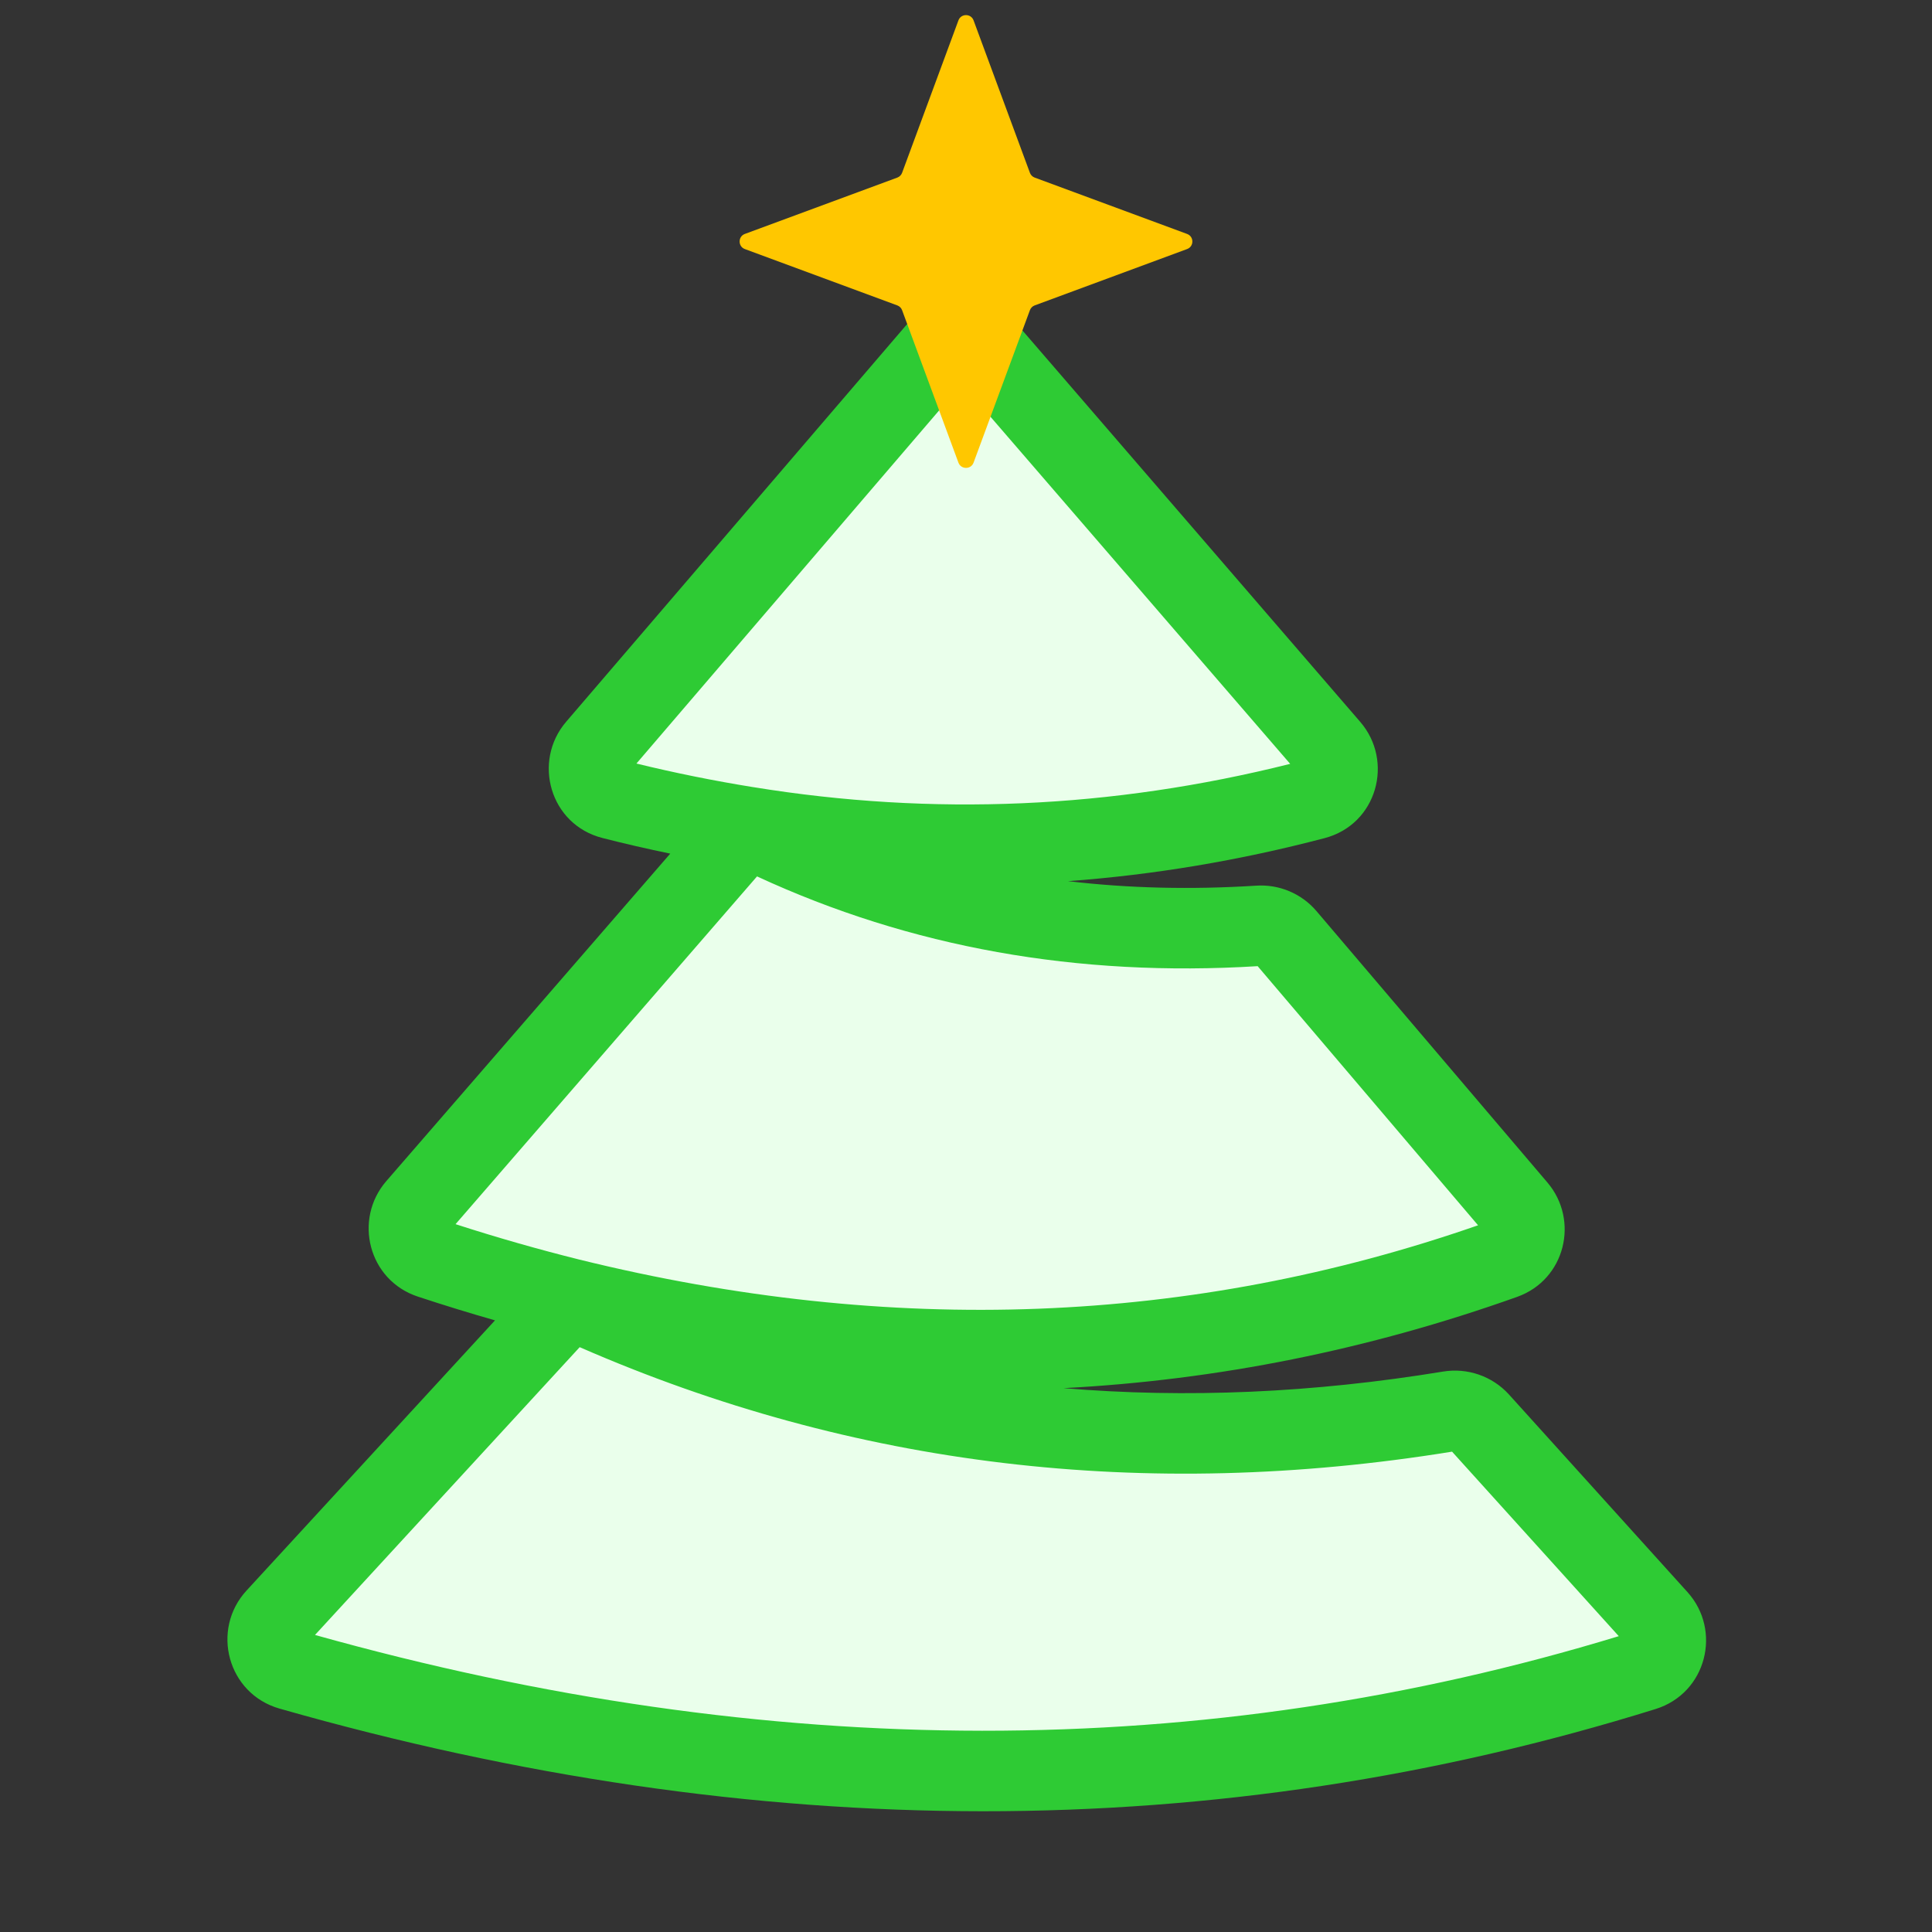
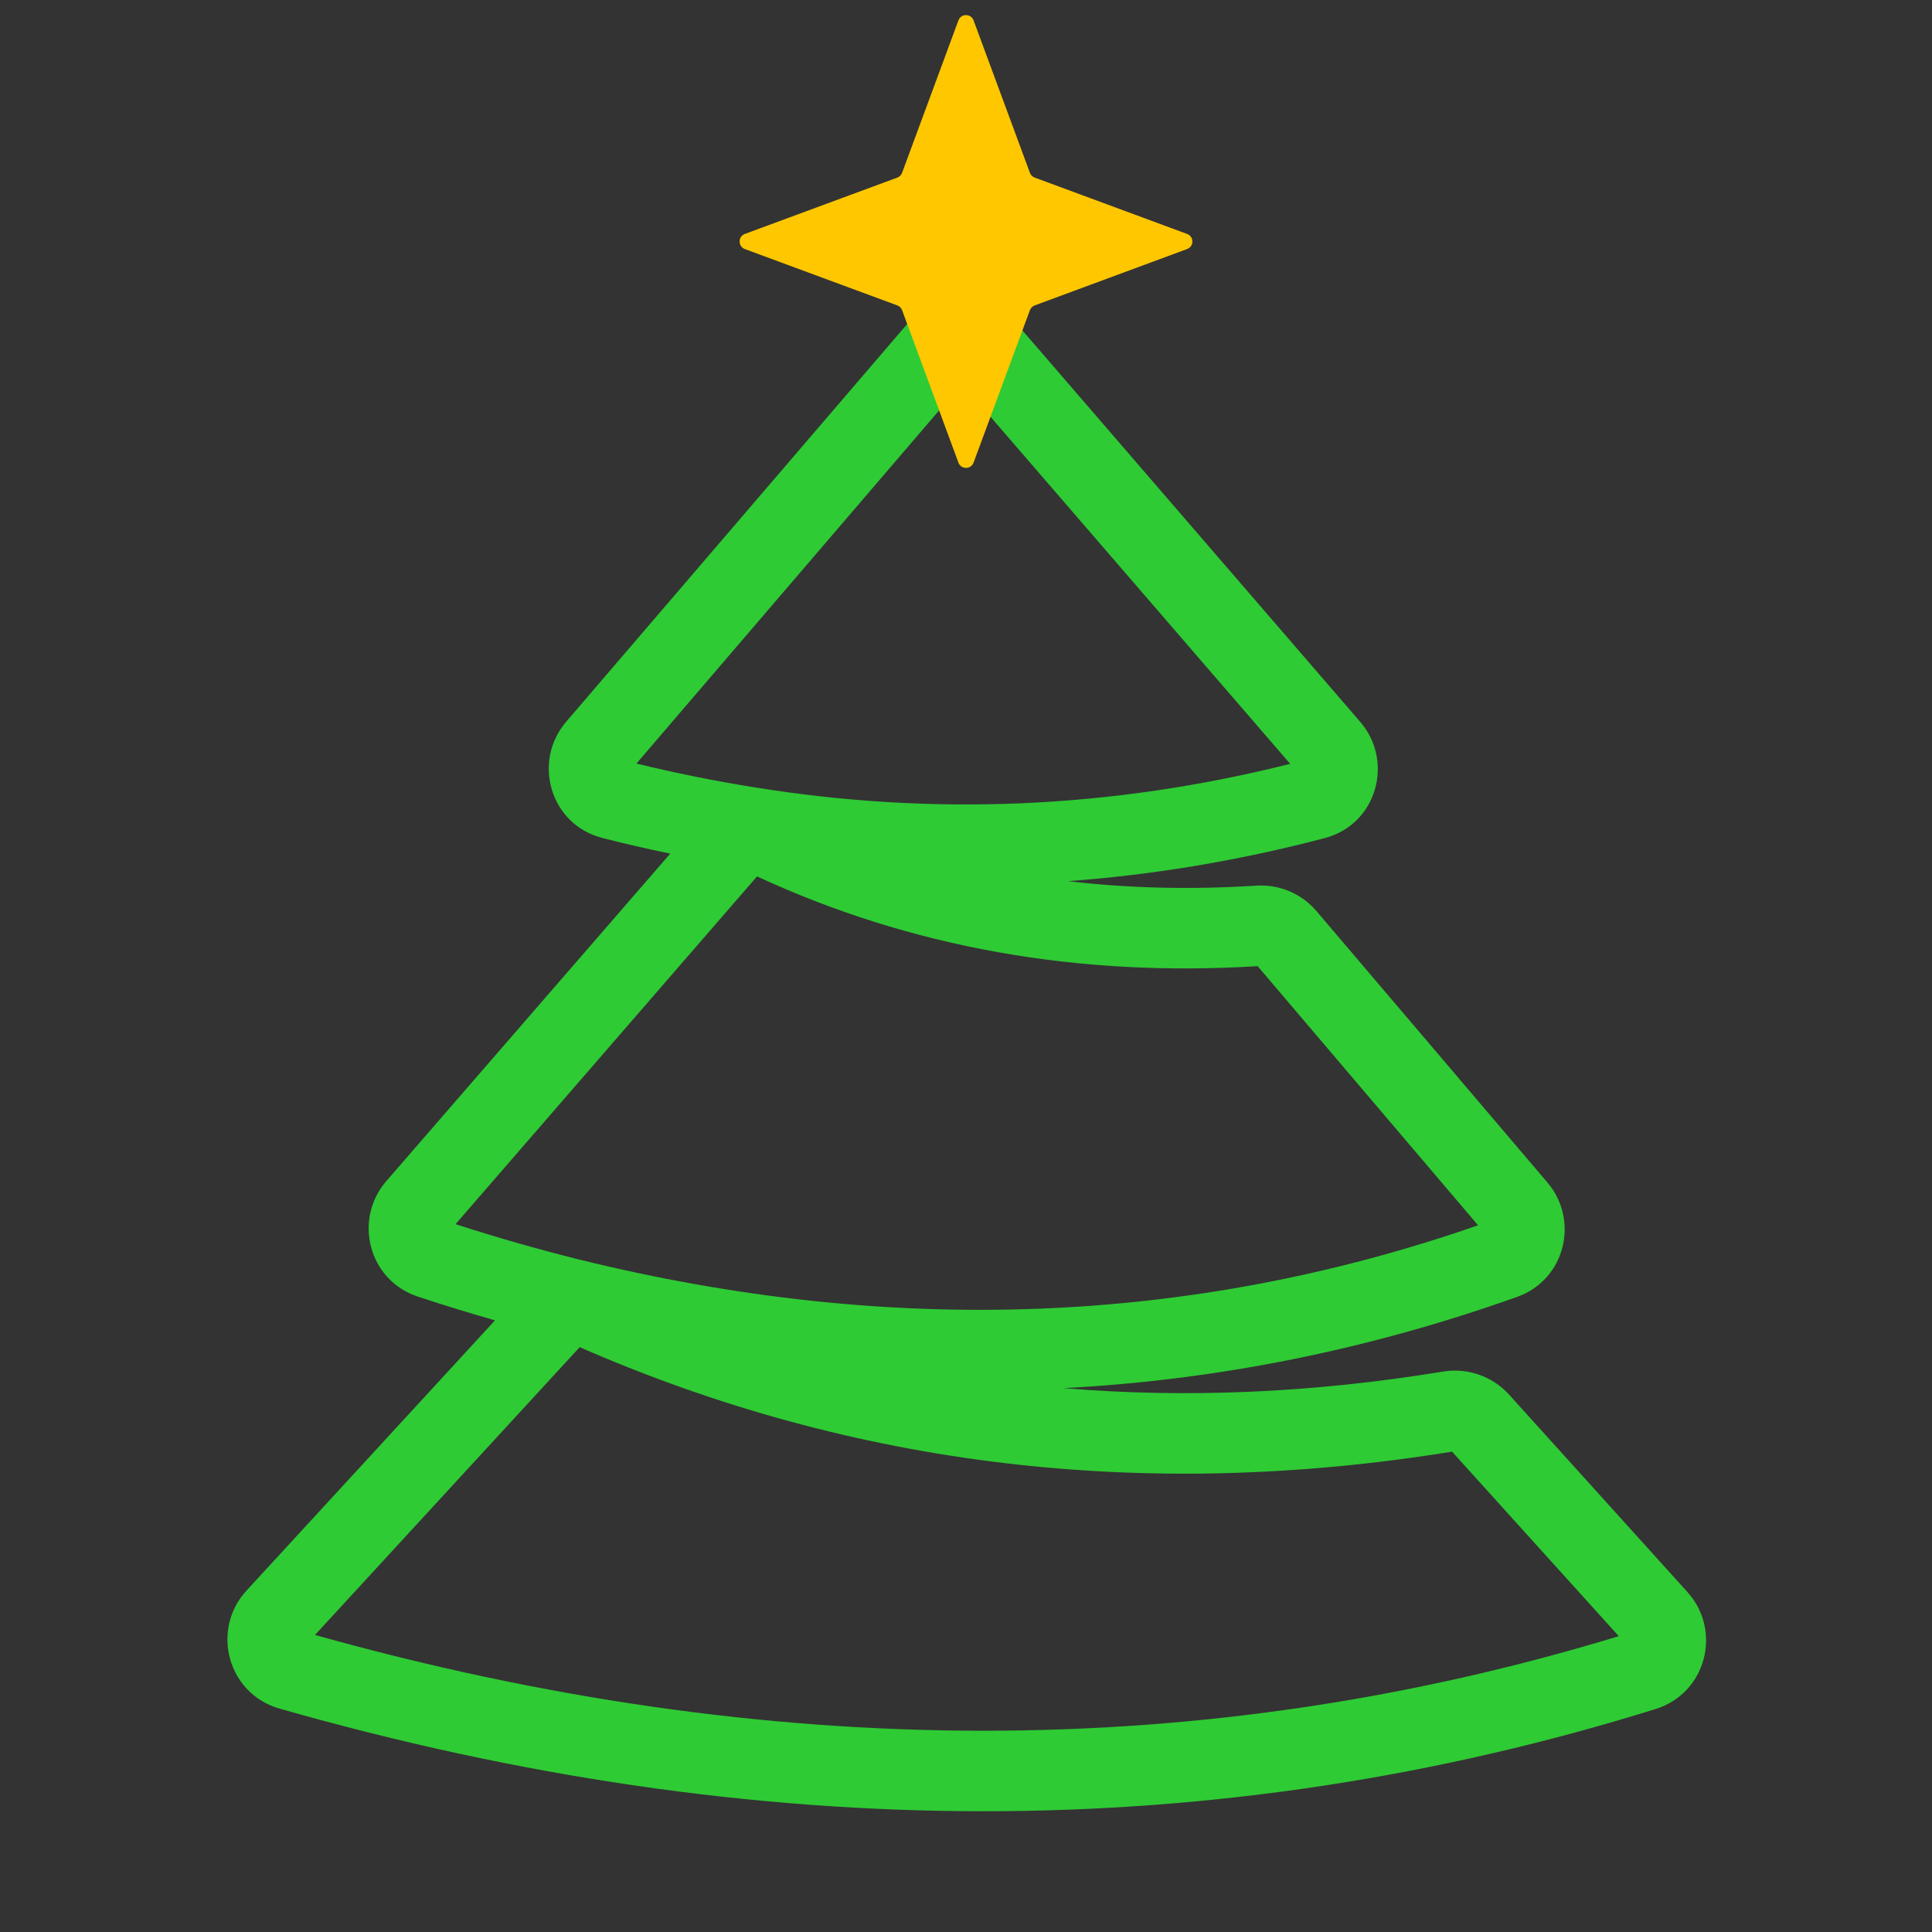
<svg xmlns="http://www.w3.org/2000/svg" width="24" height="24" viewBox="0 0 24 24" fill="none">
  <rect x="0" y="0" width="24" height="24" fill="#333333" stroke="none" />
-   <path d="M5.177 14.999C4.993 15.212 5.08 15.544 5.348 15.632C5.928 15.823 6.505 15.99 7.077 16.132C11.105 17.125 14.972 16.961 18.679 15.639C18.939 15.546 19.02 15.223 18.842 15.014L15.973 11.642C15.889 11.544 15.764 11.492 15.636 11.501C13.324 11.649 11.206 11.238 9.276 10.271L5.177 14.999ZM7.077 16.132L3.431 20.096C3.231 20.313 3.327 20.663 3.61 20.744C9.469 22.416 15.071 22.419 20.419 20.752C20.694 20.667 20.784 20.325 20.59 20.111L18.374 17.658C18.282 17.556 18.143 17.509 18.008 17.531C14.14 18.167 10.498 17.701 7.077 16.132ZM16.327 9.929C16.608 9.855 16.708 9.514 16.519 9.294L12.253 4.352C12.093 4.167 11.806 4.167 11.647 4.353L7.413 9.291C7.224 9.512 7.326 9.854 7.608 9.926C8.164 10.067 8.721 10.182 9.276 10.271C11.637 10.655 13.986 10.54 16.327 9.929Z" fill="#EAFFEB" />
  <path fill-rule="evenodd" clip-rule="evenodd" d="M11.267 4.028C11.625 3.61 12.272 3.608 12.632 4.025L16.897 8.967C17.32 9.457 17.106 10.242 16.453 10.412C15.394 10.69 14.331 10.868 13.267 10.946C14.02 11.035 14.799 11.053 15.604 11.002C15.886 10.983 16.165 11.097 16.353 11.317L19.223 14.69C19.621 15.158 19.446 15.896 18.847 16.11C17.006 16.766 15.127 17.144 13.212 17.244C14.742 17.372 16.313 17.303 17.927 17.038C18.227 16.989 18.536 17.093 18.745 17.323L20.961 19.776C21.394 20.254 21.199 21.033 20.567 21.23C15.118 22.927 9.417 22.921 3.473 21.225C2.825 21.04 2.616 20.243 3.063 19.758L6.149 16.402C5.831 16.311 5.512 16.213 5.191 16.107C4.576 15.904 4.387 15.148 4.799 14.672L8.326 10.604C8.045 10.546 7.765 10.482 7.484 10.41C6.83 10.243 6.612 9.457 7.033 8.966L11.267 4.028ZM9.404 10.887L5.659 15.207C6.175 15.374 6.688 15.52 7.197 15.647C11.081 16.604 14.798 16.46 18.361 15.221L15.623 12.002C13.384 12.14 11.31 11.769 9.404 10.887ZM7.201 16.735C10.605 18.222 14.22 18.651 18.038 18.033L20.109 20.325C14.961 21.894 9.567 21.894 3.913 20.31L7.201 16.735ZM11.95 4.767L7.906 9.485C8.389 9.603 8.873 9.7 9.356 9.778L9.357 9.778C11.589 10.141 13.811 10.045 16.027 9.489L11.95 4.767Z" fill="#2ECB34" />
  <path d="M11.906 0.253C11.938 0.166 12.062 0.166 12.094 0.253L12.794 2.147C12.804 2.174 12.826 2.196 12.853 2.206L14.746 2.906C14.834 2.938 14.834 3.062 14.746 3.094L12.853 3.794C12.826 3.804 12.804 3.826 12.794 3.853L12.094 5.747C12.062 5.834 11.938 5.834 11.906 5.747L11.206 3.853C11.196 3.826 11.174 3.804 11.147 3.794L9.253 3.094C9.166 3.062 9.166 2.938 9.253 2.906L11.147 2.206C11.174 2.196 11.196 2.174 11.206 2.147L11.906 0.253Z" fill="#FFC700" />
</svg>